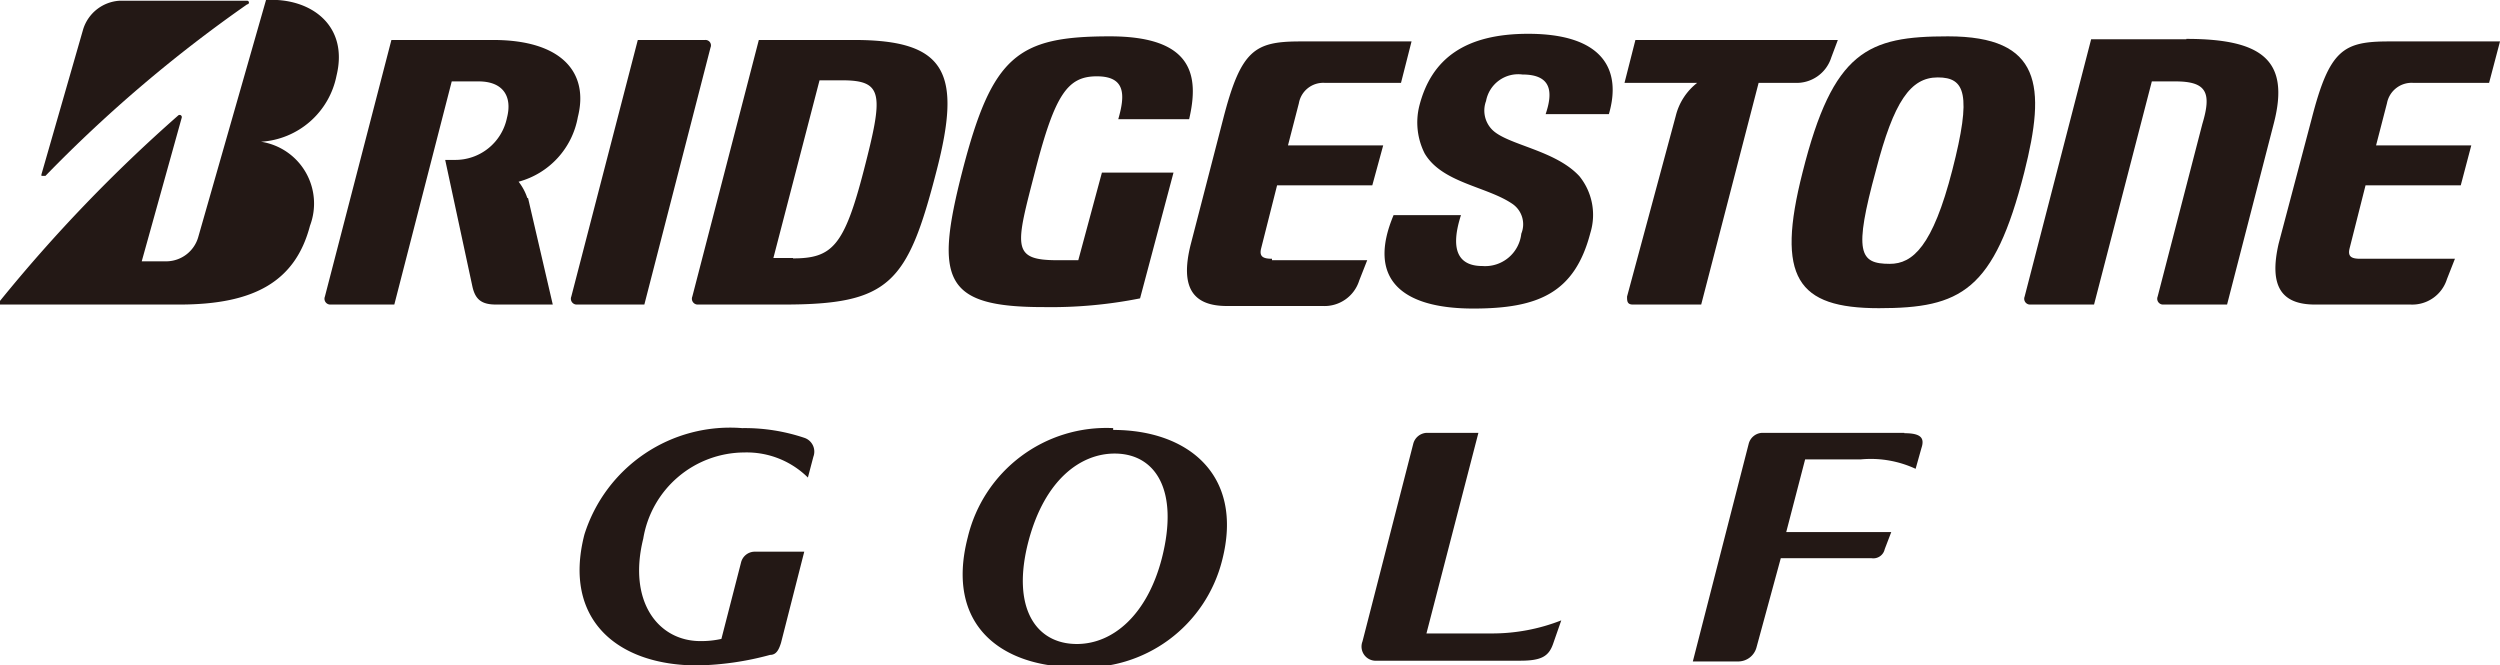
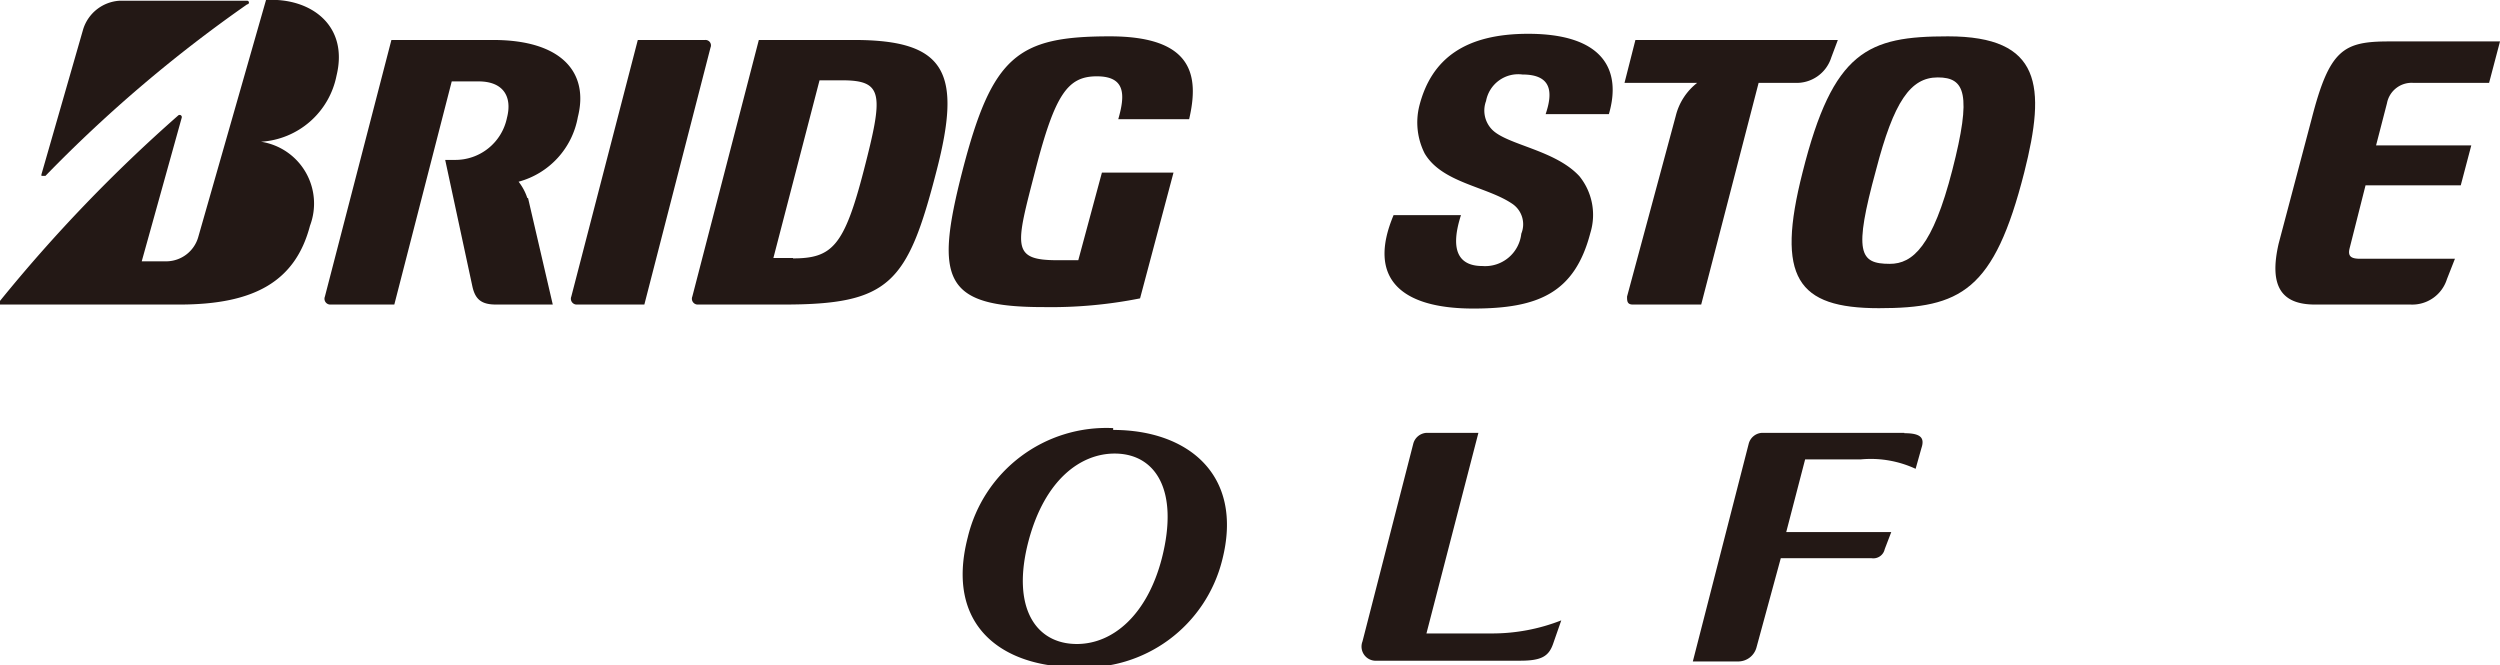
<svg xmlns="http://www.w3.org/2000/svg" viewBox="0 0 68.79 18.31">
  <g fill="#231815">
    <path d="m41.05 17.43h-1.8l1.43-5.52h-1.42a.4.4 0 0 0 -.37.29l-1.4 5.45a.39.39 0 0 0 .39.53h3.95c.58 0 .78-.12.9-.45l.23-.66a5.2 5.2 0 0 1 -1.91.36" />
-     <path d="m20.76 15.18a.39.39 0 0 0 -.37.3l-.54 2.1a2.52 2.52 0 0 1 -.58.06c-1.16 0-2-1.09-1.57-2.82a2.83 2.83 0 0 1 2.78-2.37 2.39 2.39 0 0 1 1.75.69l.15-.57a.4.4 0 0 0 -.24-.52 5.14 5.14 0 0 0 -1.72-.27 4.2 4.2 0 0 0 -4.34 2.93c-.6 2.34.91 3.6 3.11 3.6a8.15 8.15 0 0 0 2-.29c.17 0 .24-.14.3-.33l.64-2.51z" />
    <path d="m52.4 11.91h-3.91a.4.4 0 0 0 -.37.29l-1.54 6h1.27a.52.52 0 0 0 .48-.38l.67-2.46h2.5a.32.32 0 0 0 .36-.25l.18-.47h-2.89l.52-2h1.54a2.93 2.93 0 0 1 1.5.26l.16-.57c.09-.27 0-.41-.47-.41" />
    <path d="m30.63 11.78a3.92 3.92 0 0 0 -4 3c-.63 2.43.93 3.58 3 3.58a3.9 3.9 0 0 0 4-2.95c.6-2.34-.94-3.58-3-3.58m-1 5.89c-1.13 0-1.81-1-1.33-2.83.45-1.7 1.44-2.41 2.37-2.41 1.12 0 1.78 1 1.3 2.88-.4 1.55-1.34 2.36-2.34 2.36" />
    <path d="m30.32 4.75-.65 2.41c-.14 0-.31 0-.58 0-1.28 0-1.14-.39-.6-2.48s.89-2.58 1.69-2.58.78.52.59 1.18h1.95c.28-1.2.11-2.28-2.18-2.28-2.54 0-3.24.53-4.06 3.71-.77 3-.51 3.74 2.24 3.74a12.52 12.52 0 0 0 2.65-.24l.92-3.46h-2" />
-     <path d="m35 7.12c-.26 0-.35-.07-.3-.28l.44-1.74h2.62l.3-1.1h-2.62l.3-1.16a.68.68 0 0 1 .71-.56h2.1l.29-1.14h-3.05c-1.26 0-1.64.22-2.13 2.12l-.9 3.48c-.29 1.17.06 1.68 1 1.68h2.64a1 1 0 0 0 1-.7l.22-.56h-2.62" />
    <path d="m64.94 7.12c-.25 0-.34-.07-.29-.28l.44-1.74h2.62l.29-1.1h-2.62l.3-1.16a.69.69 0 0 1 .72-.56h2.09l.3-1.14h-3.05c-1.26 0-1.64.22-2.13 2.12l-.91 3.44c-.27 1.17.07 1.68 1 1.68h2.63a1 1 0 0 0 1-.7l.22-.56z" />
    <path d="m23.5 1.1h-2.62l-1.83 7.06a.16.16 0 0 0 .16.22h2.34c2.93 0 3.42-.57 4.22-3.68.7-2.7.27-3.6-2.27-3.6m-1.68 6h-.54l1.27-4.89h.62c1.14 0 1.14.38.6 2.47s-.87 2.43-1.95 2.43" />
-     <path d="m60.16 1.08c-1.51 0-2.21 0-2.62 0l-1.83 7.08a.16.16 0 0 0 .16.22h1.75l1.59-6.14h.65c.86 0 1 .31.74 1.17l-1.23 4.75a.16.16 0 0 0 .16.22h1.75l1.29-5c.44-1.72-.32-2.31-2.41-2.31" />
    <path d="m45 1.1-.3 1.18h2a1.65 1.65 0 0 0 -.59.91l-1.34 4.97c0 .12 0 .22.16.22h1.88l1.58-6.1h1a1 1 0 0 0 1-.7l.18-.48h-5.57" />
    <path d="m17.73 8.38 1.82-7.07a.15.15 0 0 0 -.15-.21h-1.85l-1.83 7.06a.16.16 0 0 0 .16.22z" />
    <path d="m53.6 1c-2.2 0-3.16.39-4 3.74-.74 2.9-.15 3.74 2.1 3.74s3.17-.47 4-3.74c.6-2.37.48-3.74-2.1-3.74m-1.6 6.26c-.84 0-1-.31-.38-2.58.49-1.89.95-2.55 1.7-2.55s.94.45.4 2.55-1.09 2.58-1.72 2.58" />
    <path d="m1.14 4.8 1.15-4a1.12 1.12 0 0 1 1-.78h3.51a.05.05 0 0 1 0 .1 38.2 38.2 0 0 0 -5.55 4.72c-.05 0-.13 0-.11 0" />
    <path d="m3.9 7.19 1.1-3.95a.06.06 0 0 0 -.1-.06 42 42 0 0 0 -4.9 5.1s0 .1 0 .1h4.94c2.06 0 3.19-.64 3.59-2.17a1.72 1.72 0 0 0 -1.35-2.31s0 0 0 0a2.26 2.26 0 0 0 2.08-1.82c.34-1.39-.72-2.15-1.94-2.08l-1.87 6.54a.92.92 0 0 1 -.84.65z" />
    <path d="m14.51 5.45a1.49 1.49 0 0 0 -.24-.45s0 0 0 0a2.25 2.25 0 0 0 1.63-1.78c.31-1.22-.44-2.12-2.33-2.12h-2.8l-1.83 7.06a.16.16 0 0 0 .16.22h1.75l1.58-6.14h.74c.68 0 .93.42.78 1a1.45 1.45 0 0 1 -1.44 1.16h-.26l.75 3.49c.08.35.25.49.65.49h1.56l-.68-2.93" />
    <path d="m38.35 5.91c-.75 1.77.22 2.58 2.19 2.58 1.79 0 2.79-.43 3.22-2.08a1.69 1.69 0 0 0 -.3-1.56c-.67-.73-2-.86-2.41-1.29a.75.75 0 0 1 -.16-.78.9.9 0 0 1 1-.73c.82 0 .84.5.64 1.09h1.74c.36-1.23-.17-2.21-2.22-2.21-1.73 0-2.67.68-3 2a1.89 1.89 0 0 0 .15 1.29c.48.82 1.73.91 2.43 1.4a.68.68 0 0 1 .23.81 1 1 0 0 1 -1.07.89c-.58 0-.93-.34-.59-1.4h-1.85" />
  </g>
</svg>